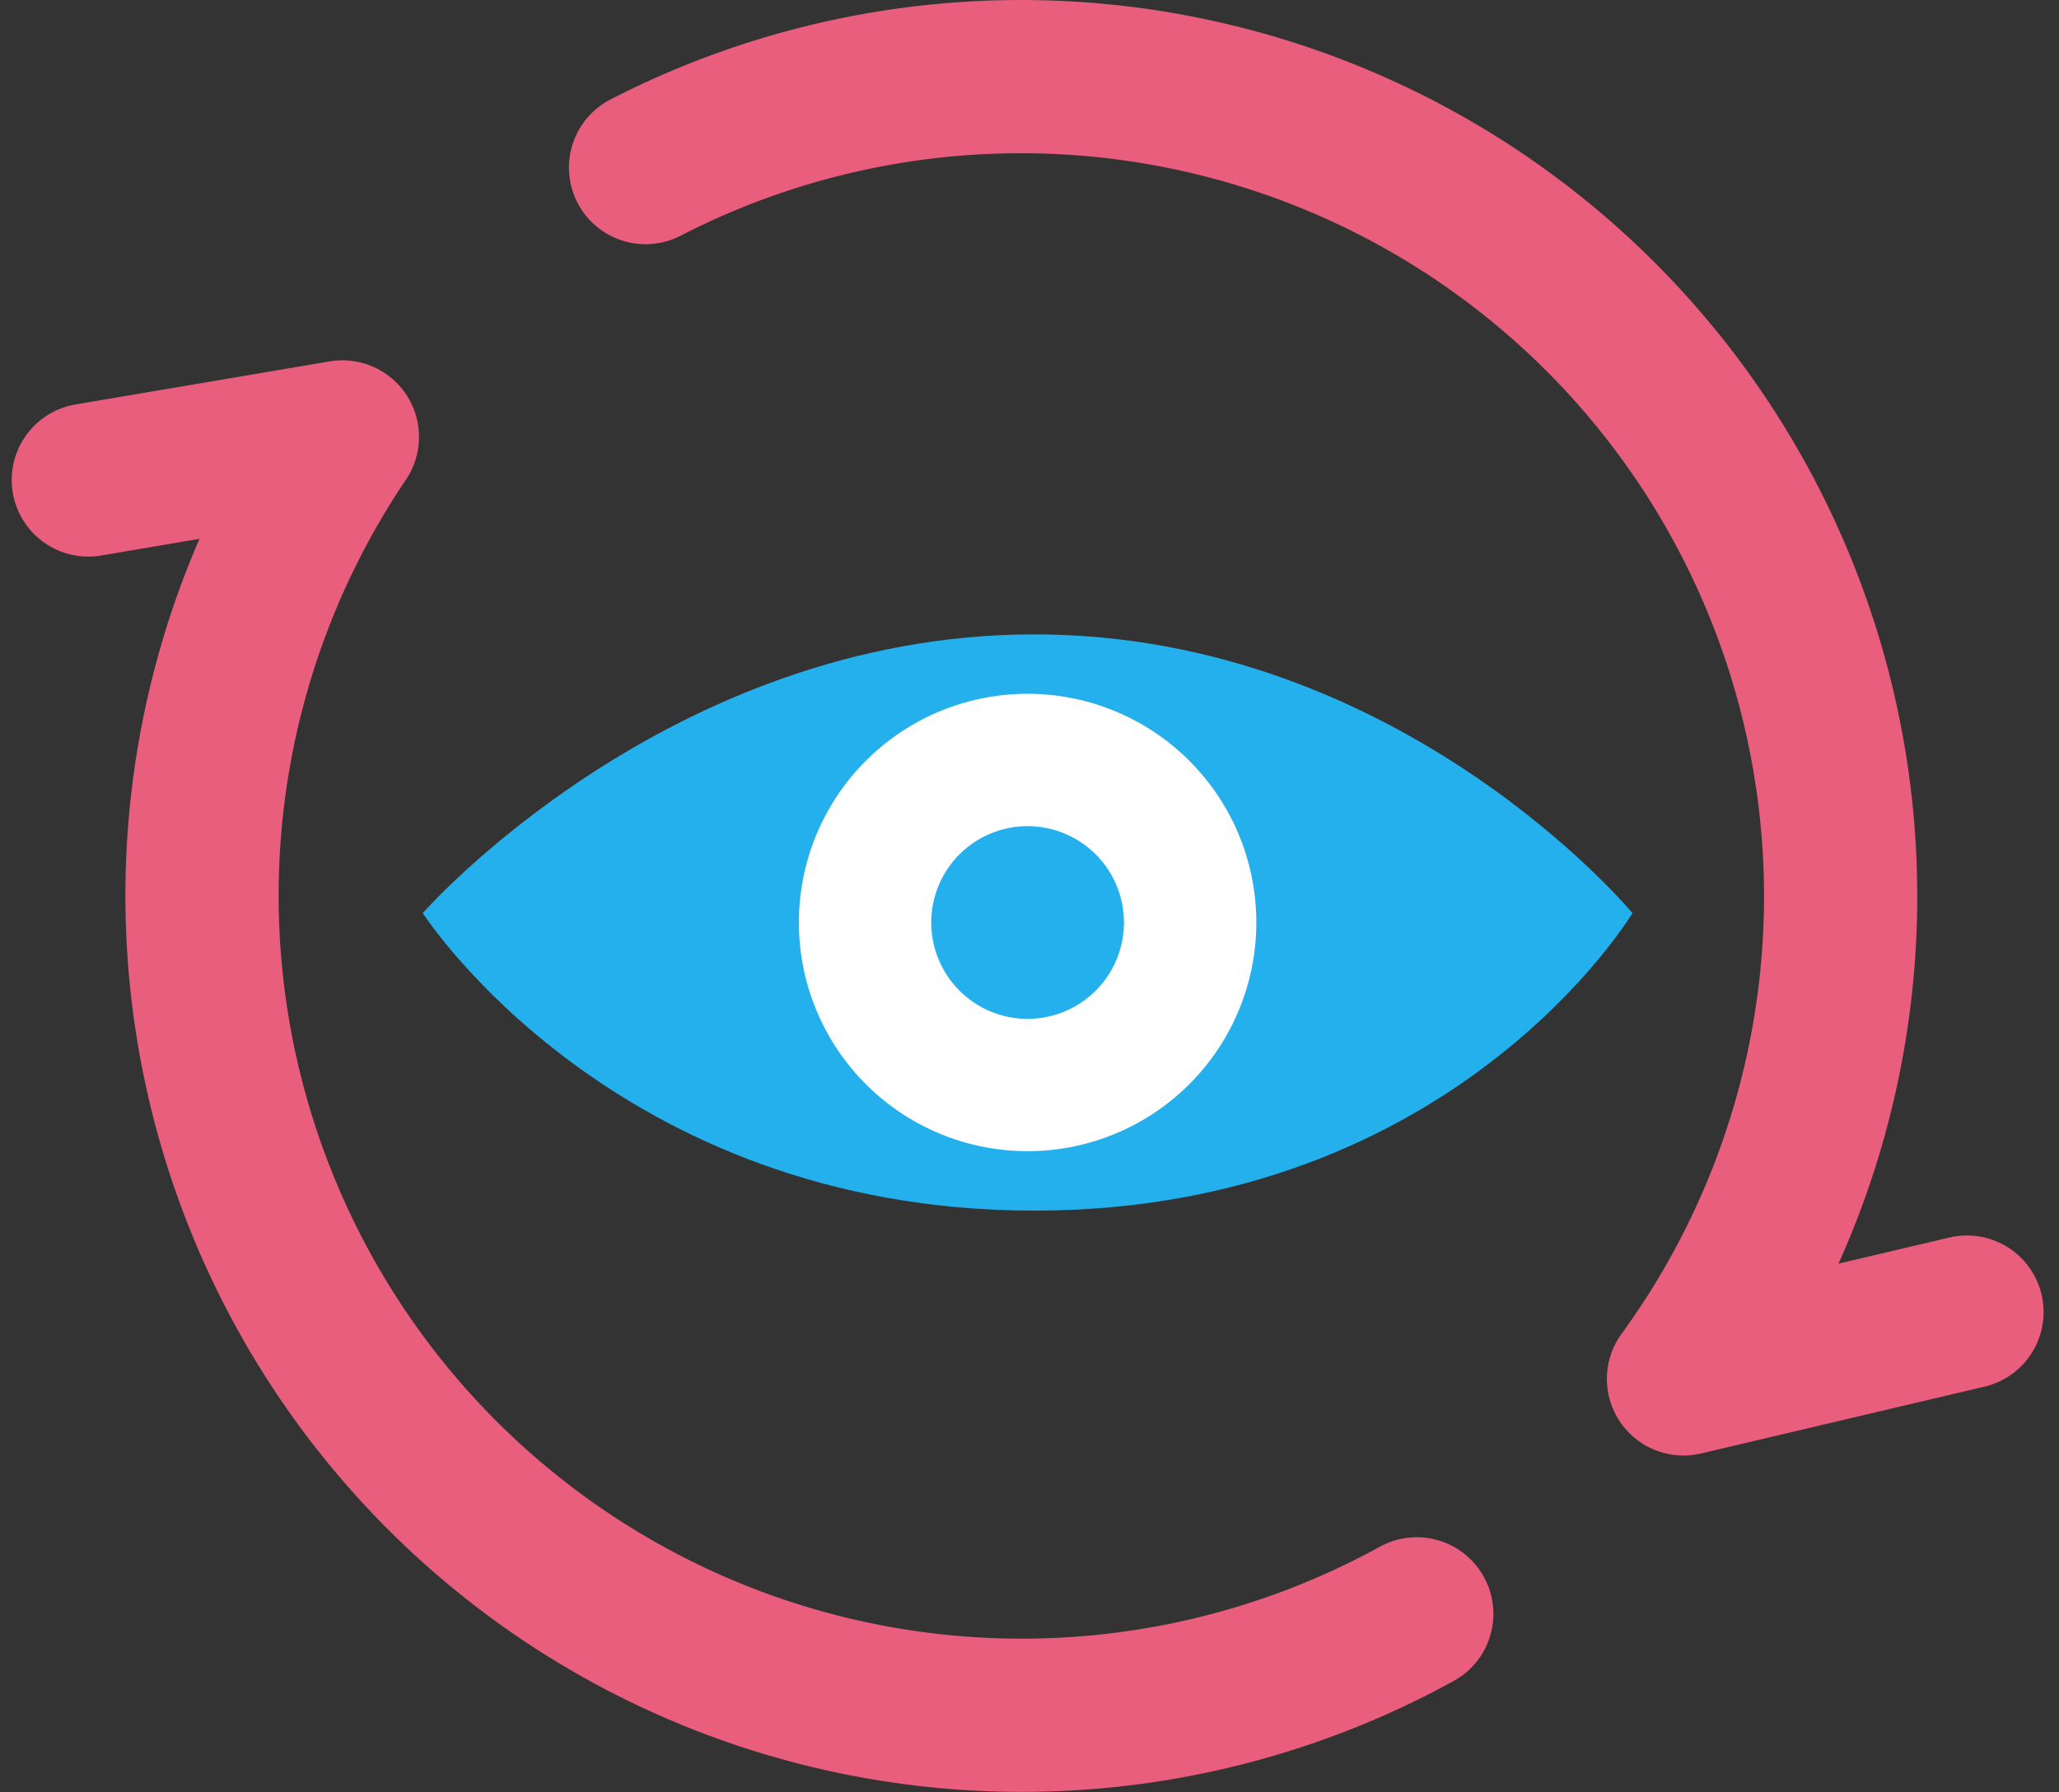
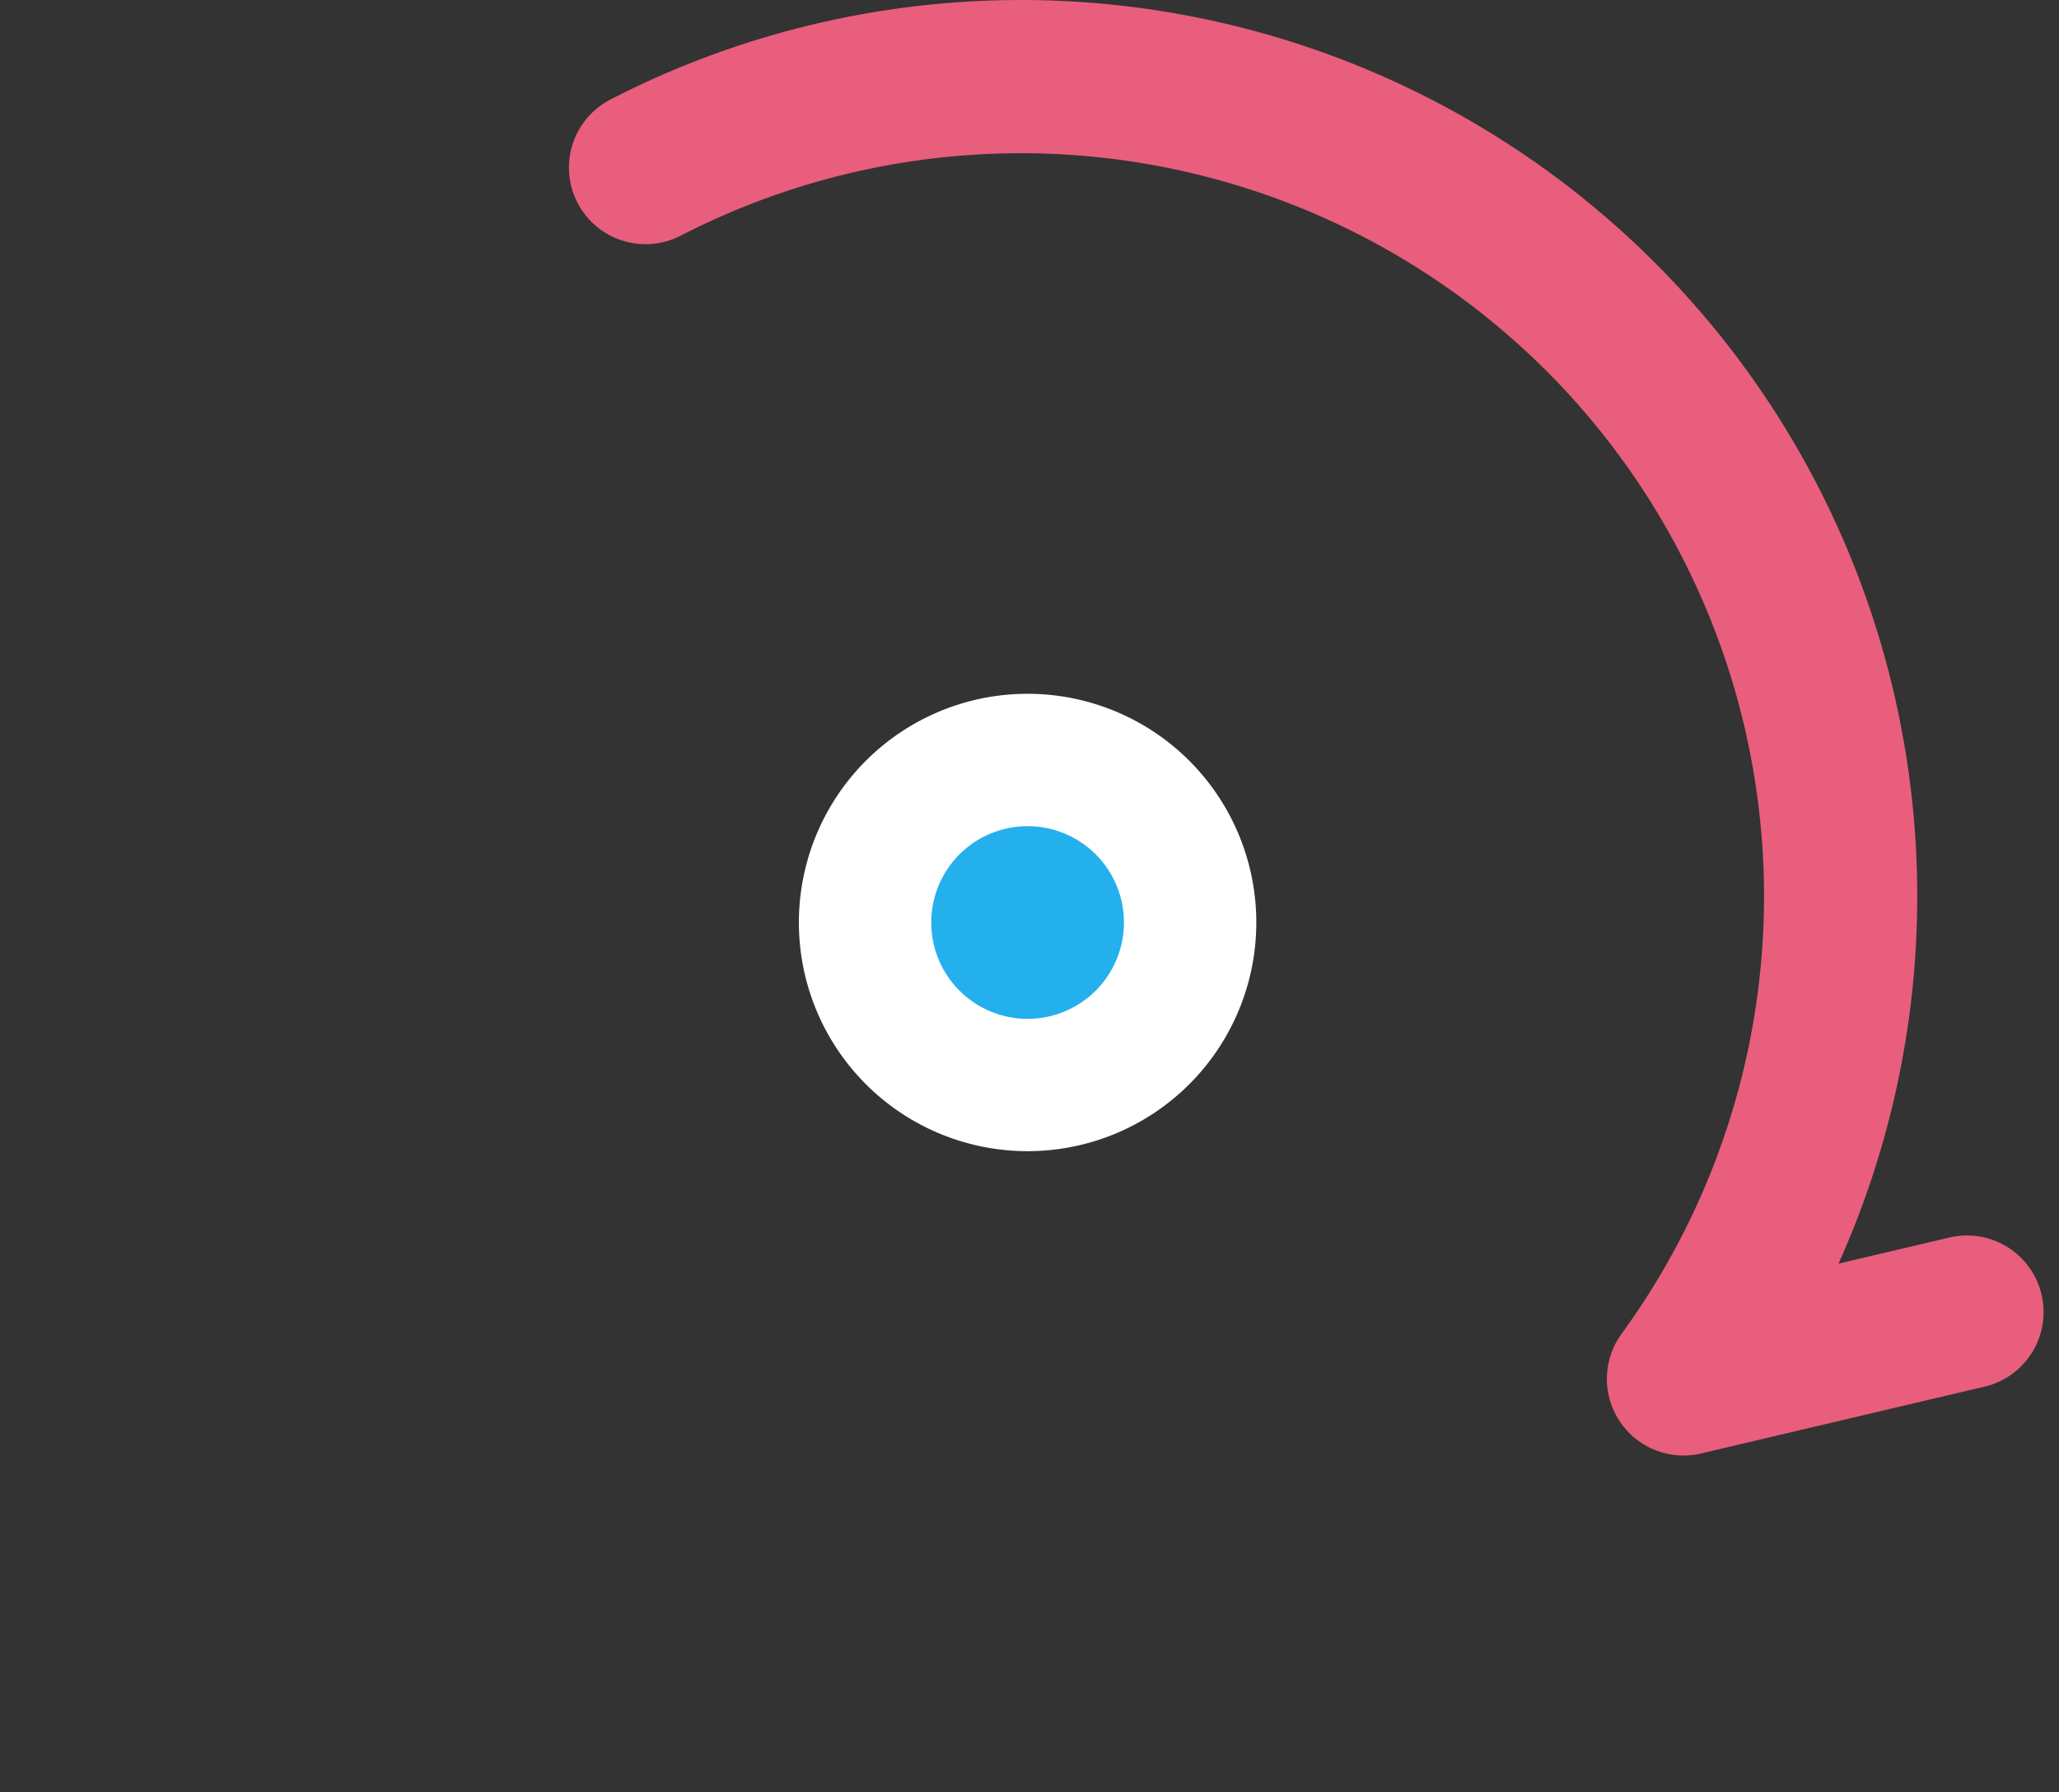
<svg xmlns="http://www.w3.org/2000/svg" width="80.627" height="70.178" viewBox="0 0 80.627 70.178">
  <rect x="0" y="0" width="80.627" height="70.178" fill="#333333" stroke="none" />
  <g id="グループ_3298" data-name="グループ 3298" transform="translate(3.459 3.001)">
    <g id="グループ_3265" data-name="グループ 3265" transform="translate(13.095 21.842)">
-       <path id="パス_1876" data-name="パス 1876" d="M21.569,47.632S31.15,36.717,45.518,36.717,68.939,47.632,68.939,47.632s-6.95,11.652-23.421,11.652S21.569,47.632,21.569,47.632" transform="translate(-21.569 -36.717)" fill="#24b0ed" />
      <path id="パス_1877" data-name="パス 1877" d="M48.516,39.56a8.956,8.956,0,1,1-8.956,8.955,8.955,8.955,0,0,1,8.956-8.955" transform="translate(-24.831 -37.233)" fill="#fff" />
      <path id="パス_1878" data-name="パス 1878" d="M49.664,45.891a3.773,3.773,0,1,1-3.772,3.773,3.773,3.773,0,0,1,3.772-3.773" transform="translate(-25.98 -38.38)" fill="#24b0ed" />
    </g>
    <path id="パス_4315" data-name="パス 4315" d="M48.2,7.563A32.1,32.1,0,0,1,88.844,55l11.1-2.617" transform="translate(-26.38 -4.001)" fill="none" stroke="#e95e7d" stroke-linecap="round" stroke-linejoin="round" stroke-width="6" />
-     <path id="パス_4316" data-name="パス 4316" d="M56.019,78.674a32.1,32.1,0,0,1-42.071-46.09L4,34.27" transform="translate(-4 -18.474)" fill="none" stroke="#e95e7d" stroke-linecap="round" stroke-linejoin="round" stroke-width="6" />
  </g>
</svg>